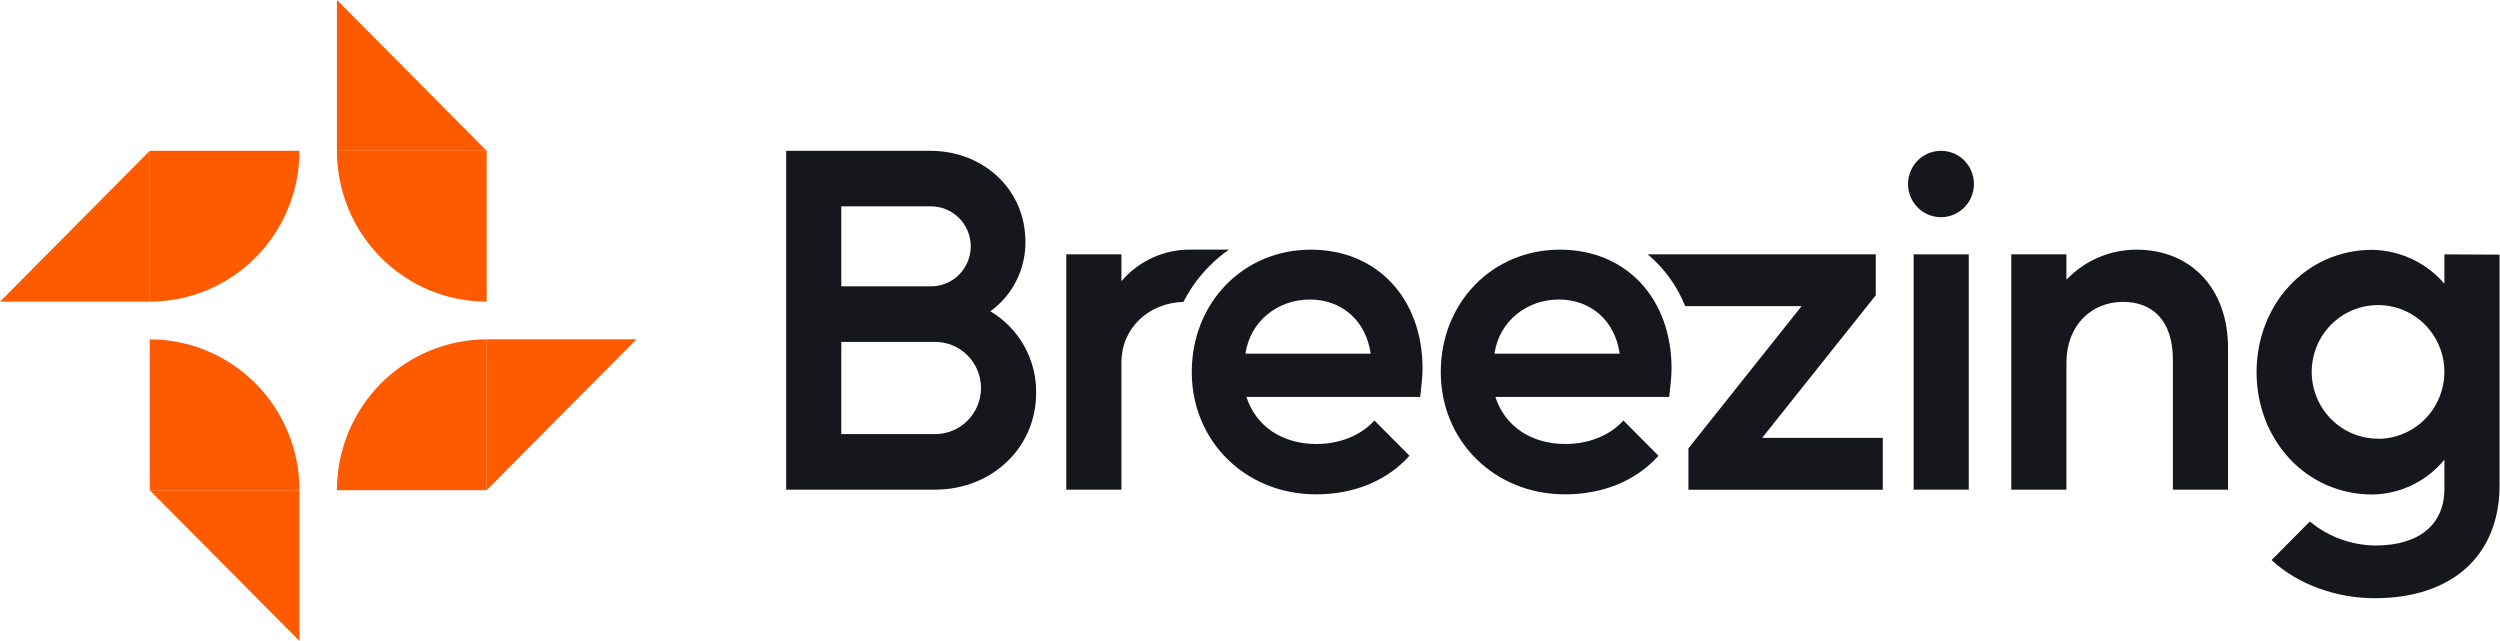
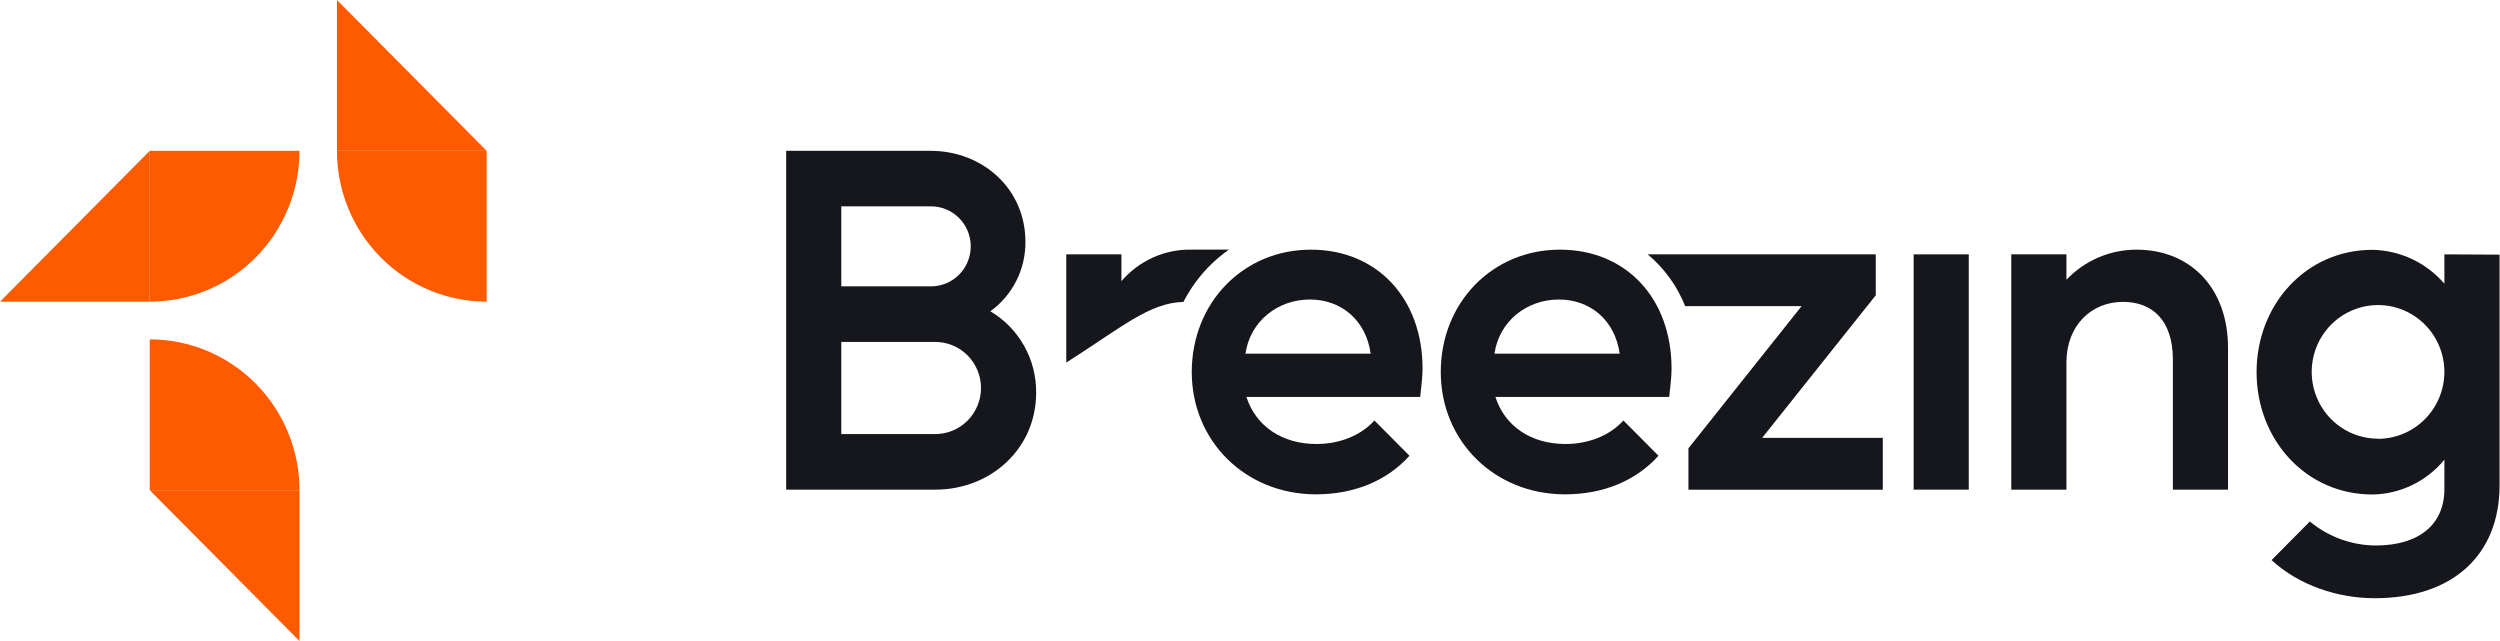
<svg xmlns="http://www.w3.org/2000/svg" width="156" height="40" viewBox="0 0 156 40" fill="none">
  <g id="Frame" clip-path="url(#clip0_122_1505)">
    <path id="Vector" d="M61.798 19.425C62.482 18.931 63.039 18.278 63.419 17.522C63.8 16.765 63.995 15.928 63.986 15.08C63.986 11.791 61.33 9.412 58.065 9.412H49.058V30.554H58.358C61.826 30.554 64.656 28 64.656 24.504C64.665 23.479 64.406 22.47 63.904 21.578C63.403 20.686 62.676 19.943 61.798 19.425ZM52.497 12.876H58.065C58.722 12.868 59.356 13.123 59.827 13.586C60.297 14.048 60.566 14.68 60.574 15.342C60.582 16.005 60.328 16.643 59.869 17.117C59.41 17.59 58.782 17.861 58.125 17.869H52.497V12.876ZM58.358 27.087H52.497V21.336H58.358C59.116 21.336 59.842 21.639 60.377 22.178C60.913 22.717 61.214 23.449 61.214 24.212C61.214 24.974 60.913 25.706 60.377 26.245C59.842 26.785 59.116 27.087 58.358 27.087Z" fill="#16161D" />
-     <path id="Vector_2" d="M76.684 15.577H74.348C73.52 15.561 72.699 15.729 71.944 16.069C71.188 16.41 70.517 16.914 69.977 17.545V15.872H66.535V30.555H69.977V22.625C69.977 20.437 71.713 18.894 73.844 18.839C73.997 18.544 74.165 18.257 74.348 17.979C74.969 17.038 75.762 16.223 76.684 15.577Z" fill="#16161D" />
+     <path id="Vector_2" d="M76.684 15.577H74.348C73.52 15.561 72.699 15.729 71.944 16.069C71.188 16.41 70.517 16.914 69.977 17.545V15.872H66.535V30.555V22.625C69.977 20.437 71.713 18.894 73.844 18.839C73.997 18.544 74.165 18.257 74.348 17.979C74.969 17.038 75.762 16.223 76.684 15.577Z" fill="#16161D" />
    <path id="Vector_3" d="M81.8 15.579C77.572 15.579 74.366 18.897 74.366 23.213C74.366 27.529 77.717 30.847 82.12 30.847C84.51 30.847 86.553 29.995 87.952 28.439L85.764 26.238C84.889 27.205 83.55 27.705 82.151 27.705C79.994 27.705 78.361 26.588 77.777 24.769H88.622C88.679 24.18 88.767 23.566 88.767 23.007C88.772 18.633 85.94 15.579 81.8 15.579ZM77.717 22.068C78.01 20.042 79.729 18.69 81.74 18.69C83.695 18.69 85.24 19.982 85.53 22.068H77.717Z" fill="#16161D" />
    <path id="Vector_4" d="M97.338 15.579C93.109 15.579 89.904 18.897 89.904 23.213C89.904 27.529 93.255 30.847 97.657 30.847C100.048 30.847 102.088 29.995 103.49 28.439L101.301 26.238C100.427 27.205 99.087 27.705 97.686 27.705C95.529 27.705 93.896 26.588 93.314 24.769H104.159C104.216 24.18 104.305 23.566 104.305 23.007C104.307 18.633 101.491 15.579 97.338 15.579ZM93.255 22.068C93.548 20.042 95.266 18.69 97.278 18.69C99.233 18.69 100.777 19.982 101.068 22.068H93.255Z" fill="#16161D" />
    <path id="Vector_5" d="M117.047 18.426V15.872H102.817C103.851 16.735 104.654 17.845 105.153 19.101H112.421L105.359 27.974V30.56H117.486V27.323H109.958L117.047 18.426Z" fill="#16161D" />
    <path id="Vector_6" d="M122.851 15.872H119.412V30.554H122.851V15.872Z" fill="#16161D" />
-     <path id="Vector_7" d="M121.13 9.412C120.722 9.409 120.323 9.529 119.982 9.755C119.642 9.982 119.377 10.305 119.22 10.684C119.063 11.063 119.021 11.481 119.1 11.884C119.179 12.287 119.376 12.657 119.664 12.947C119.953 13.238 120.32 13.435 120.721 13.514C121.121 13.593 121.535 13.551 121.911 13.392C122.287 13.233 122.608 12.965 122.833 12.623C123.057 12.28 123.176 11.877 123.173 11.467C123.171 10.921 122.955 10.399 122.573 10.014C122.19 9.629 121.671 9.412 121.13 9.412Z" fill="#16161D" />
    <path id="Vector_8" d="M133.316 15.579C132.5 15.578 131.691 15.744 130.94 16.067C130.189 16.389 129.51 16.862 128.945 17.456V15.872H125.503V30.554H128.945V22.625C128.945 20.306 130.503 18.837 132.473 18.837C134.308 18.837 135.588 19.982 135.588 22.45V30.554H139.029V21.715C139.032 17.987 136.699 15.579 133.316 15.579Z" fill="#16161D" />
    <path id="Vector_9" d="M152.53 15.872V17.702C151.97 17.053 151.282 16.529 150.508 16.165C149.735 15.802 148.895 15.605 148.042 15.589C143.873 15.589 140.81 19.025 140.81 23.223C140.81 27.422 143.873 30.857 148.042 30.857C148.901 30.844 149.748 30.642 150.522 30.267C151.297 29.892 151.982 29.352 152.53 28.685V30.515C152.53 32.719 150.957 34.039 148.244 34.039C146.744 34.03 145.293 33.501 144.135 32.541L141.744 34.949C143.463 36.536 145.882 37.328 148.187 37.328C153.025 37.328 155.974 34.656 155.974 30.269V15.89L152.53 15.872ZM148.376 27.375C147.559 27.372 146.76 27.126 146.081 26.667C145.402 26.208 144.874 25.556 144.562 24.795C144.25 24.033 144.169 23.196 144.33 22.388C144.49 21.581 144.884 20.839 145.462 20.256C146.04 19.674 146.777 19.277 147.579 19.116C148.38 18.955 149.212 19.036 149.968 19.35C150.724 19.664 151.37 20.197 151.826 20.88C152.282 21.564 152.527 22.368 152.53 23.192C152.532 24.3 152.097 25.364 151.32 26.15C150.544 26.936 149.49 27.379 148.389 27.383L148.376 27.375Z" fill="#16161D" />
-     <path id="Vector_10" d="M30.369 30.588H21.025C21.025 28.092 22.009 25.698 23.762 23.933C25.514 22.168 27.891 21.176 30.369 21.176V30.588Z" fill="#FE5B00" />
-     <path id="Vector_11" d="M30.369 30.588V21.176H39.714L30.369 30.588Z" fill="#FE5B00" />
    <path id="Vector_12" d="M9.344 30.588V21.176C11.822 21.176 14.199 22.168 15.952 23.933C17.704 25.698 18.689 28.092 18.689 30.588H9.344Z" fill="#FE5B00" />
    <path id="Vector_13" d="M9.344 30.588H18.689V40L9.344 30.588Z" fill="#FE5B00" />
    <path id="Vector_14" d="M9.344 9.412H18.689C18.689 11.908 17.704 14.302 15.952 16.067C14.199 17.832 11.822 18.823 9.344 18.823V9.412Z" fill="#FE5B00" />
    <path id="Vector_15" d="M9.344 9.412V18.823H0L9.344 9.412Z" fill="#FE5B00" />
    <path id="Vector_16" d="M30.369 9.412V18.823C27.891 18.823 25.514 17.832 23.762 16.067C22.009 14.302 21.025 11.908 21.025 9.412H30.369Z" fill="#FE5B00" />
    <path id="Vector_17" d="M30.369 9.412H21.025V0L30.369 9.412Z" fill="#FE5B00" />
  </g>
  <defs>
    <clipPath id="clip0_122_1505">
      <rect width="155.971" height="40" fill="#16161D" />
    </clipPath>
  </defs>
</svg>